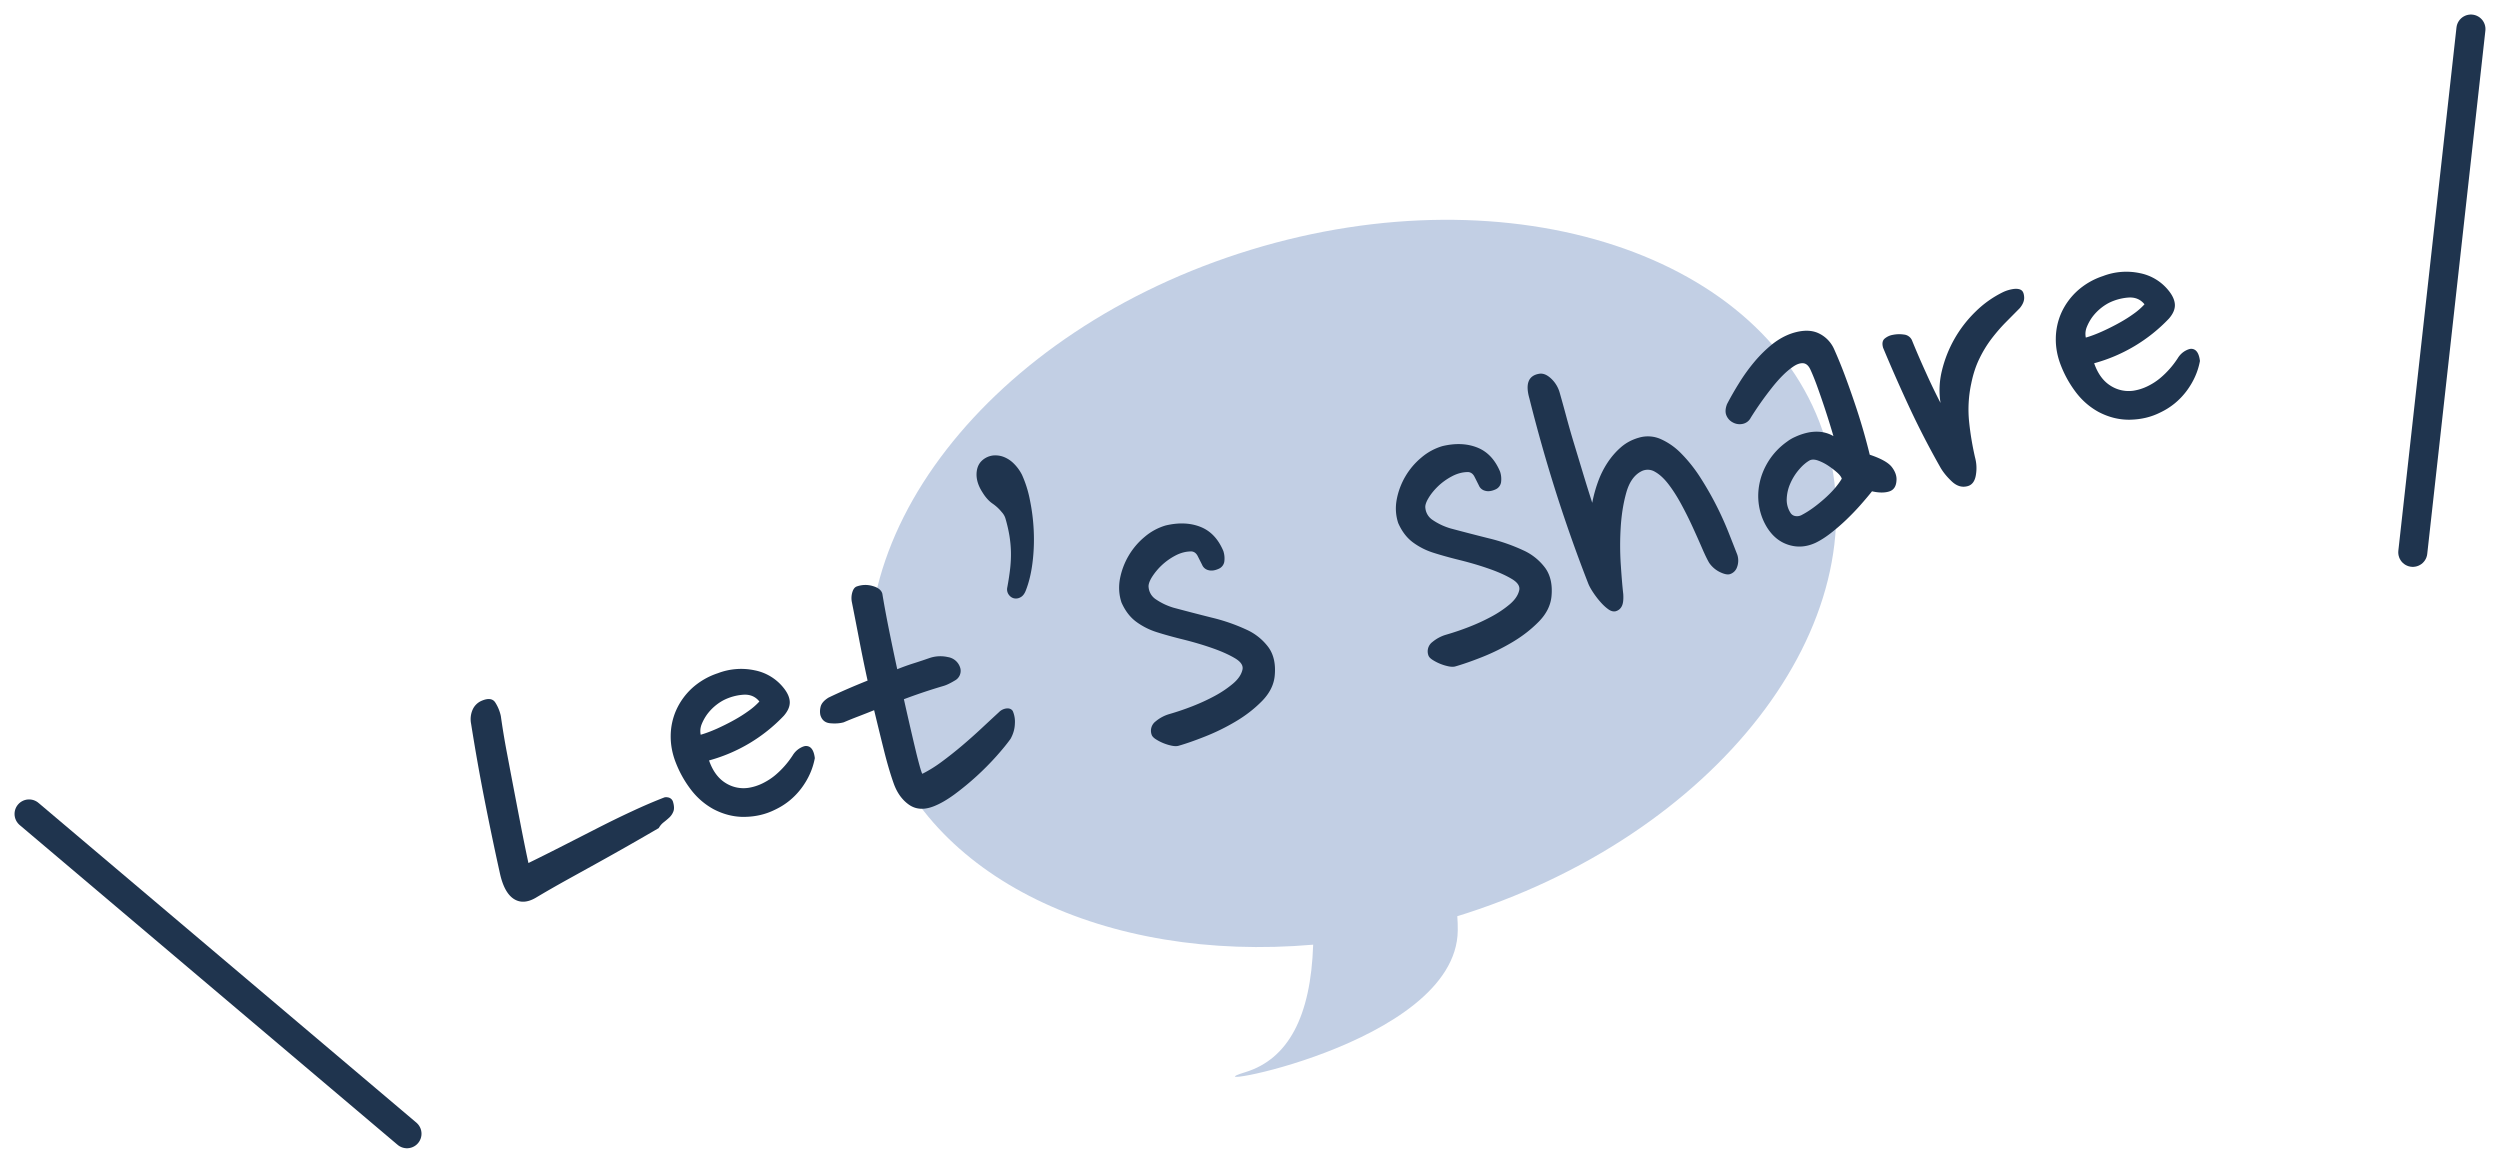
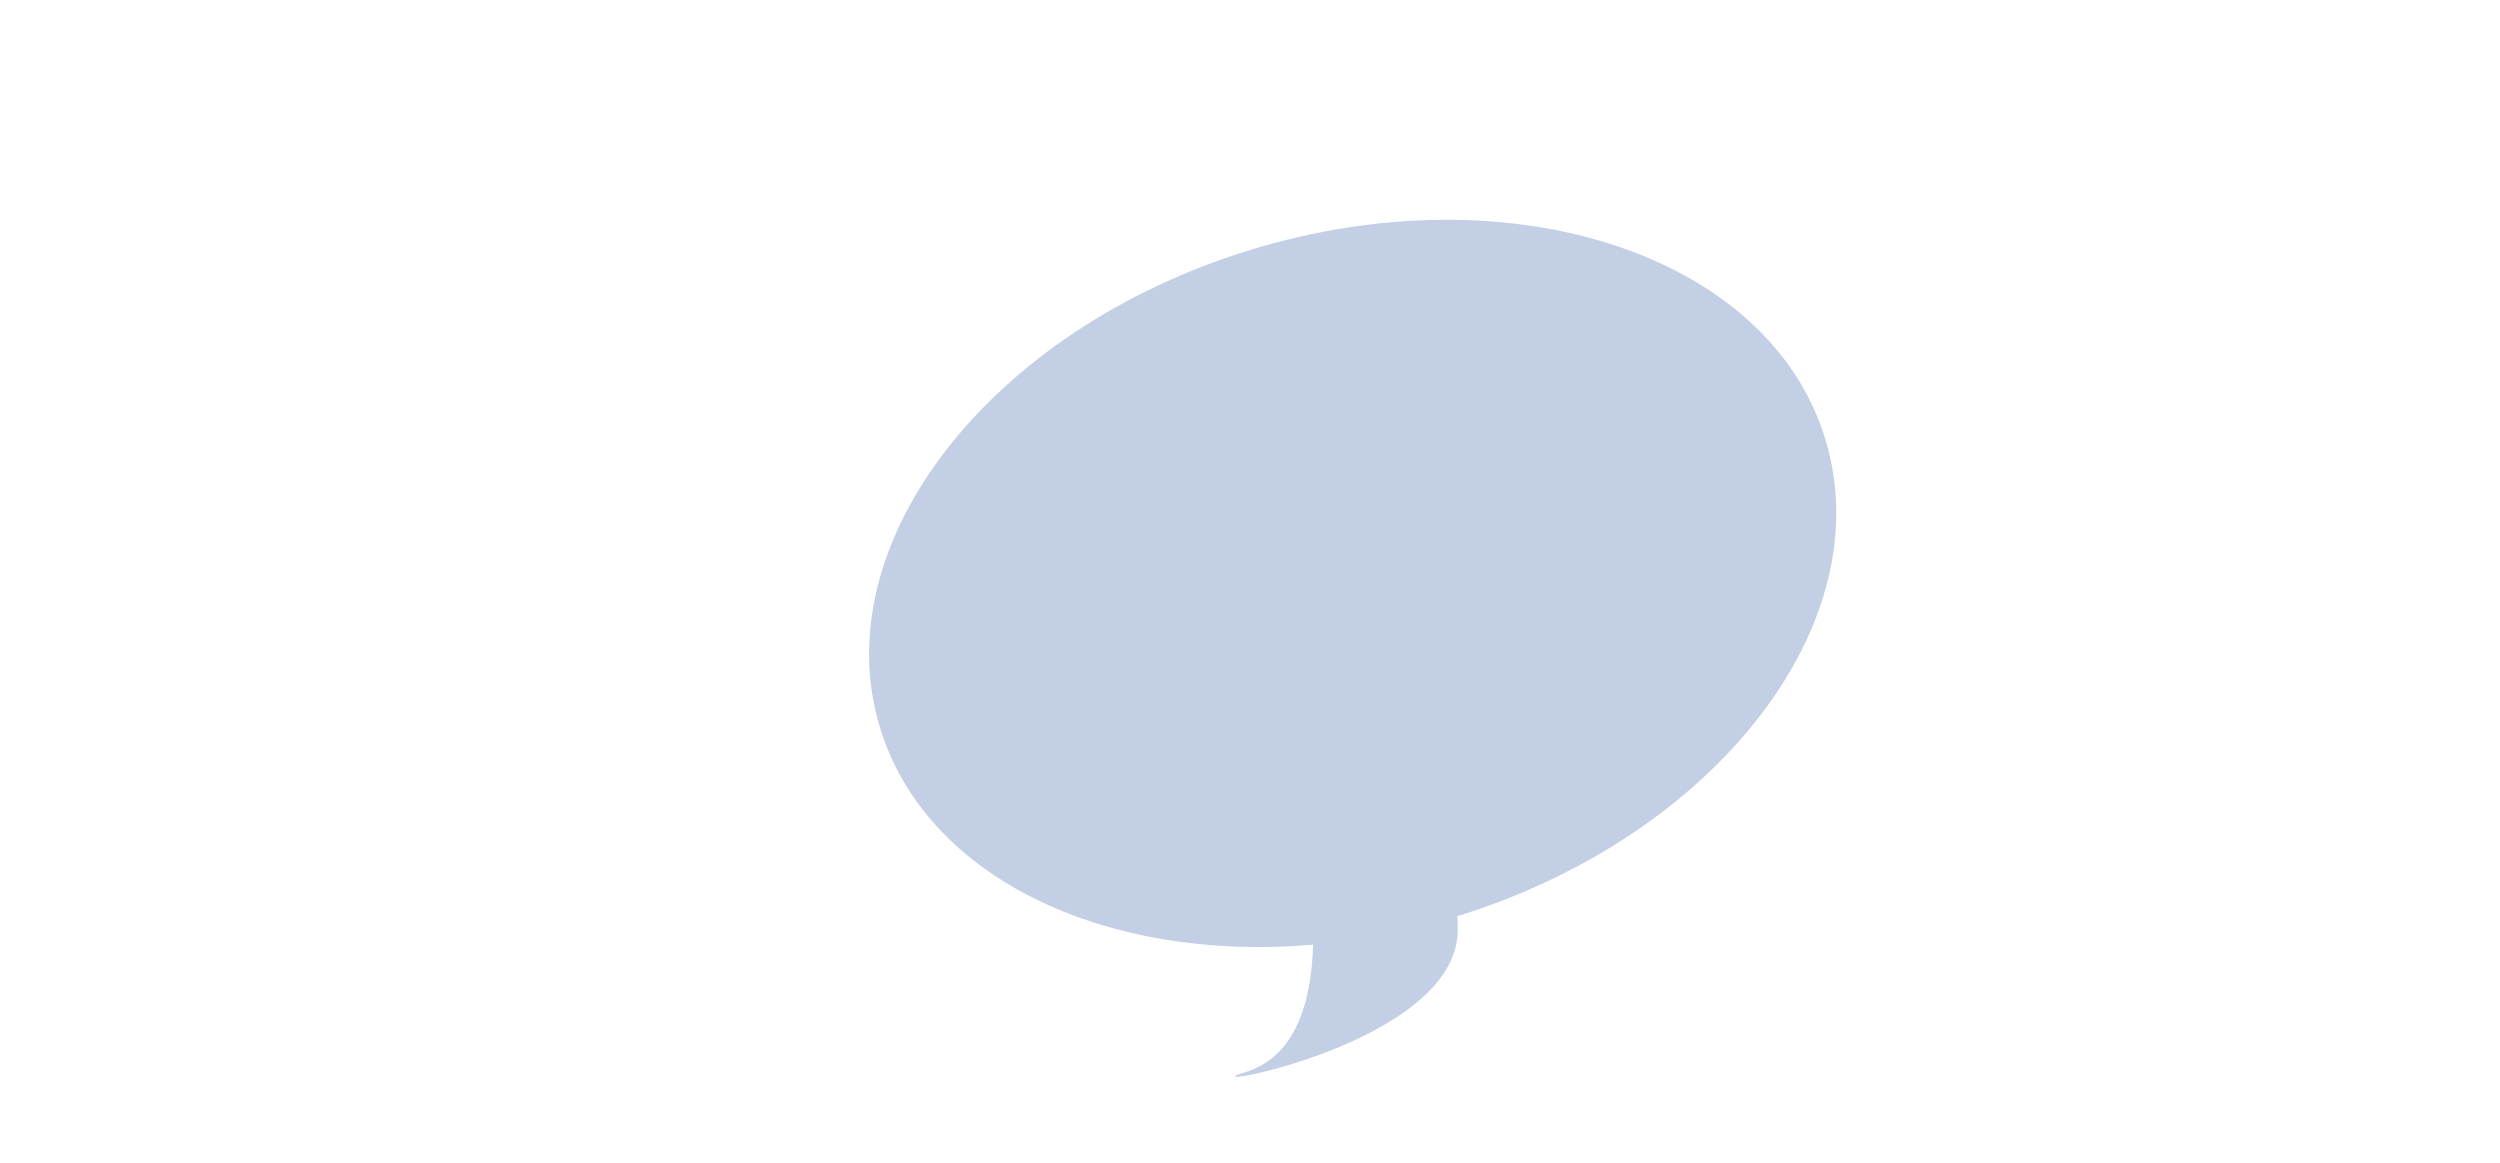
<svg xmlns="http://www.w3.org/2000/svg" width="86" height="40" viewBox="0 0 86 40">
  <title>Group 14</title>
  <g fill="none" fill-rule="evenodd">
    <path fill="#C2CFE4" d="M43.024 8.594c8.978-2.745 17.828.168 19.765 6.506 1.938 6.337-3.77 13.7-12.748 16.446l.09-.028c.012.151.018.314.016.49-.043 3.973-9.609 5.578-7.31 4.875 1.476-.451 2.255-1.913 2.336-4.386-7.115.615-13.314-2.277-14.898-7.457-1.938-6.338 3.77-13.7 12.749-16.446z" />
-     <path fill="#1F344E" fill-rule="nonzero" d="M17.666 30.917c.22.147.477.135.771-.038.322-.193.67-.392 1.043-.6l1.12-.62a105.857 105.857 0 0 0 2.061-1.173.64.64 0 0 1 .168-.198c.068-.053.133-.108.194-.164a.552.552 0 0 0 .14-.207c.033-.081.03-.189-.008-.322a.216.216 0 0 0-.18-.165.258.258 0 0 0-.117 0c-.34.131-.713.29-1.12.48-.406.188-.817.39-1.233.603l-1.227.626c-.402.204-.768.387-1.1.549-.07-.324-.147-.701-.232-1.132a644.307 644.307 0 0 1-.514-2.69 26.15 26.15 0 0 1-.203-1.232 1.41 1.41 0 0 0-.193-.47c-.089-.135-.246-.153-.473-.055a.594.594 0 0 0-.305.304.812.812 0 0 0-.053.48c.136.86.287 1.719.455 2.575.168.856.345 1.707.532 2.552.096.45.254.749.474.897zM25.63 28.1c.375-.007.718-.09 1.028-.245.362-.17.664-.415.905-.733.241-.32.397-.666.467-1.042-.032-.268-.128-.407-.286-.417-.057-.006-.133.019-.228.074a.721.721 0 0 0-.246.245 3.064 3.064 0 0 1-.596.679c-.13.11-.275.203-.435.283-.16.079-.326.132-.496.158a1.155 1.155 0 0 1-.8-.178c-.245-.157-.429-.412-.552-.765a5.564 5.564 0 0 0 2.572-1.536c.142-.164.21-.322.205-.476-.005-.154-.077-.316-.215-.487a1.678 1.678 0 0 0-.987-.6 2.235 2.235 0 0 0-1.27.098 2.464 2.464 0 0 0-.899.524 2.315 2.315 0 0 0-.535.745 2.227 2.227 0 0 0-.19.878c-.004.312.054.623.176.932.128.33.299.635.513.918.214.282.473.508.776.676.354.187.718.277 1.093.27zm-1.526-2.825a.628.628 0 0 1 .036-.368 1.64 1.64 0 0 1 .187-.336 1.713 1.713 0 0 1 .568-.487c.213-.106.437-.168.67-.185.234-.017.42.06.558.232a2.268 2.268 0 0 1-.366.32c-.151.11-.32.218-.507.321-.187.104-.38.2-.582.292-.202.09-.39.161-.564.211zm7.892 2.504l.121-.041c.22-.085.46-.223.722-.415a9.602 9.602 0 0 0 1.438-1.311c.206-.231.368-.43.487-.597.095-.172.144-.347.148-.526a.925.925 0 0 0-.072-.428c-.042-.066-.109-.097-.202-.092a.433.433 0 0 0-.271.127c-.193.178-.397.367-.611.567-.215.2-.436.397-.664.59-.227.192-.458.375-.691.547a4.5 4.5 0 0 1-.671.418c-.014-.008-.04-.083-.082-.227l-.032-.116a16.378 16.378 0 0 1-.114-.45 114.972 114.972 0 0 1-.408-1.772 18.992 18.992 0 0 1 1.367-.458c.102-.03.231-.092.387-.186a.374.374 0 0 0 .19-.412.526.526 0 0 0-.429-.393 1.16 1.16 0 0 0-.624.029c-.171.06-.351.12-.54.18-.188.059-.381.128-.58.208-.102-.47-.198-.931-.289-1.383-.09-.45-.165-.856-.224-1.217-.035-.123-.146-.21-.333-.262a.878.878 0 0 0-.537.012c-.072.021-.126.086-.16.196a.7.7 0 0 0-.016.354c.075.378.157.798.246 1.261.088.463.186.94.293 1.43-.498.2-.947.394-1.346.587-.16.1-.25.21-.273.327a.62.62 0 0 0-.006.269c.05.174.163.269.34.285.176.016.331.005.465-.033.158-.068.324-.135.5-.202.174-.067.356-.138.545-.215.118.488.23.95.339 1.384.108.435.22.814.334 1.136.115.323.29.566.526.732.236.165.519.184.848.056l-.121.041zm3.027-7.2l.077-.03c.077-.038.139-.114.184-.227.11-.276.187-.595.233-.957.046-.363.06-.728.044-1.095a6.782 6.782 0 0 0-.132-1.069 3.853 3.853 0 0 0-.274-.87 1.494 1.494 0 0 0-.275-.379 1.008 1.008 0 0 0-.35-.233.798.798 0 0 0-.38-.049.677.677 0 0 0-.367.172c-.123.113-.186.27-.19.47-.003.201.065.41.204.625.104.17.219.298.343.384.125.086.23.184.317.292.065.07.109.146.132.228.06.205.104.4.135.586.03.185.048.372.052.56.004.187-.005.378-.027.573-.022.195-.054.41-.098.644a.315.315 0 0 0 .045.245c.048.07.108.113.18.132a.316.316 0 0 0 .224-.031l-.077.029zm5.519 5.076c.256-.073.564-.18.922-.323a7.264 7.264 0 0 0 1.05-.517c.342-.203.641-.436.899-.699.257-.262.403-.548.436-.857.04-.4-.028-.727-.206-.981a1.923 1.923 0 0 0-.769-.62 6.336 6.336 0 0 0-1.183-.41 86.85 86.85 0 0 1-1.312-.34 2.193 2.193 0 0 1-.616-.29.553.553 0 0 1-.25-.41c-.014-.085.02-.197.102-.337a2.116 2.116 0 0 1 .815-.758c.183-.097.369-.145.558-.144.09.008.161.06.211.156l.154.305a.31.31 0 0 0 .21.182c.104.031.224.016.362-.046a.324.324 0 0 0 .19-.237.822.822 0 0 0-.032-.374c-.175-.416-.438-.693-.788-.831-.35-.138-.749-.154-1.196-.048a1.972 1.972 0 0 0-.72.39 2.473 2.473 0 0 0-.852 1.442c-.052.281-.035.554.052.817.126.286.295.507.506.663a2.4 2.4 0 0 0 .701.356c.257.082.561.167.914.254.352.088.686.186 1 .296.314.11.575.226.783.35.207.123.293.257.256.4-.04.168-.15.327-.33.478a3.68 3.68 0 0 1-.627.421c-.24.13-.498.248-.772.355a9.132 9.132 0 0 1-.781.265c-.175.05-.334.135-.477.254a.402.402 0 0 0-.136.455c.015.05.06.102.135.152a1.629 1.629 0 0 0 .547.226c.101.021.182.023.244.005zm9.52-2.73c.256-.073.564-.18.923-.322a7.264 7.264 0 0 0 1.05-.518c.341-.203.64-.436.898-.699.258-.262.403-.548.437-.857.04-.4-.029-.727-.207-.981a1.923 1.923 0 0 0-.769-.62 6.336 6.336 0 0 0-1.182-.41 86.85 86.85 0 0 1-1.313-.34 2.193 2.193 0 0 1-.615-.29.553.553 0 0 1-.251-.41c-.014-.085.02-.197.103-.337.082-.14.192-.277.331-.412.14-.134.3-.25.483-.346.183-.097.37-.145.558-.144.091.008.162.06.212.156.05.097.1.199.154.306a.31.31 0 0 0 .21.18c.103.032.224.017.361-.045a.324.324 0 0 0 .19-.237.822.822 0 0 0-.032-.374c-.175-.416-.437-.693-.788-.831-.35-.138-.749-.154-1.195-.048a1.972 1.972 0 0 0-.72.39 2.473 2.473 0 0 0-.852 1.442c-.053.281-.036.554.051.817.126.286.295.507.506.663a2.4 2.4 0 0 0 .702.356c.256.082.56.167.913.254.353.088.686.186 1 .296.315.11.576.226.783.35.208.123.293.257.256.4-.04.168-.15.327-.329.478a3.68 3.68 0 0 1-.628.421c-.24.13-.497.248-.772.355a9.132 9.132 0 0 1-.781.265c-.174.05-.333.135-.477.254a.402.402 0 0 0-.136.455c.015.05.06.102.136.152a1.629 1.629 0 0 0 .547.226c.1.021.181.023.243.005zm5.53-1.902a.321.321 0 0 0 .194-.163c.048-.086.066-.227.054-.424-.03-.257-.058-.599-.086-1.024a10.105 10.105 0 0 1-.001-1.281c.027-.43.09-.825.192-1.187.102-.362.273-.605.515-.73a.477.477 0 0 1 .47.015c.159.088.313.23.463.425.15.195.296.422.437.682.141.259.271.518.39.778s.228.504.326.73c.098.228.18.398.247.513a.95.95 0 0 0 .366.32c.149.073.264.098.346.075a.38.38 0 0 0 .248-.238.646.646 0 0 0 .009-.435c-.086-.22-.188-.482-.309-.786a11.082 11.082 0 0 0-.973-1.884 5.065 5.065 0 0 0-.637-.8 2.28 2.28 0 0 0-.71-.503 1.091 1.091 0 0 0-.755-.05c-.236.067-.441.176-.614.326-.174.15-.328.327-.464.532a3.118 3.118 0 0 0-.332.67 4.652 4.652 0 0 0-.195.713 59.395 59.395 0 0 1-.31-.993l-.306-1.011c-.1-.327-.19-.644-.274-.954-.083-.309-.16-.586-.23-.832a1.05 1.05 0 0 0-.286-.476c-.138-.132-.271-.191-.4-.176-.384.054-.503.338-.356.85a54.21 54.21 0 0 0 .94 3.31 52.18 52.18 0 0 0 1.088 3.067c.037.089.094.192.172.308.078.117.162.226.252.327.09.102.18.184.27.247.09.063.177.083.259.06zm5.928-2.282c.312.1.624.076.938-.07.165-.08.339-.19.52-.331.182-.141.36-.295.534-.461.174-.167.337-.336.487-.506.151-.171.284-.328.398-.472.237.054.435.055.592.005.157-.05.24-.177.25-.38.012-.148-.04-.3-.156-.454-.117-.156-.372-.299-.764-.43a20.944 20.944 0 0 0-.52-1.782 31.46 31.46 0 0 0-.341-.96 15.308 15.308 0 0 0-.363-.886 1.09 1.09 0 0 0-.54-.552c-.244-.113-.544-.113-.9 0-.243.08-.473.208-.69.38-.216.174-.42.374-.61.6-.19.227-.365.468-.524.725-.16.256-.3.502-.422.736-.057.15-.065.277-.023.382a.473.473 0 0 0 .22.245.487.487 0 0 0 .34.052.399.399 0 0 0 .28-.213c.22-.352.46-.693.721-1.023.26-.33.502-.571.725-.724.129-.092.247-.134.355-.127.107.008.193.086.258.234.059.128.123.284.193.47a28.645 28.645 0 0 1 .592 1.803 1.123 1.123 0 0 0-.475-.148 1.466 1.466 0 0 0-.447.037 2.13 2.13 0 0 0-.394.138 1.371 1.371 0 0 0-.278.163 2.37 2.37 0 0 0-.622.644c-.157.245-.264.5-.321.766a2.139 2.139 0 0 0-.024.79c.042.26.127.498.256.717.192.322.444.533.755.632zm.478-1.036a.342.342 0 0 1-.228.049.24.24 0 0 1-.17-.101.827.827 0 0 1-.136-.502c.008-.185.051-.364.13-.536.077-.173.177-.329.298-.469.12-.14.243-.244.367-.313.08-.034.178-.03.296.015.118.044.232.102.342.176.11.074.21.151.3.23.089.08.142.151.16.213-.135.227-.337.46-.607.698-.27.238-.521.418-.752.54zm5.693-.983c.154-.044.247-.174.28-.388a1.391 1.391 0 0 0-.03-.6 10.167 10.167 0 0 1-.204-1.23 4.244 4.244 0 0 1 .074-1.312c.064-.318.157-.603.28-.854a4.02 4.02 0 0 1 .418-.686c.158-.206.32-.394.488-.564l.484-.489c.107-.13.157-.255.15-.376-.007-.12-.038-.2-.094-.239-.055-.04-.137-.055-.246-.046a1.246 1.246 0 0 0-.384.11 3.588 3.588 0 0 0-.948.672 4.203 4.203 0 0 0-1.157 2.03 2.81 2.81 0 0 0-.048 1.111 20.21 20.21 0 0 1-.49-1.016c-.181-.397-.347-.78-.496-1.148a.337.337 0 0 0-.27-.188 1.105 1.105 0 0 0-.381.009.595.595 0 0 0-.287.132c-.075.066-.092.17-.051.314.285.684.586 1.366.903 2.047.317.68.667 1.36 1.05 2.037.094.173.229.342.404.508.175.167.36.222.555.166zm5.587-2.285c.375-.007.718-.089 1.028-.244.362-.17.663-.415.905-.734.241-.32.397-.666.467-1.041-.032-.268-.128-.408-.286-.418-.057-.005-.133.02-.229.074a.721.721 0 0 0-.246.245 3.064 3.064 0 0 1-.596.679c-.13.11-.274.204-.434.283-.16.08-.326.132-.496.159a1.155 1.155 0 0 1-.8-.179c-.245-.157-.429-.412-.552-.765a5.564 5.564 0 0 0 2.572-1.536c.142-.163.21-.322.205-.476-.006-.153-.077-.316-.215-.487a1.678 1.678 0 0 0-.987-.6 2.235 2.235 0 0 0-1.27.099 2.464 2.464 0 0 0-.899.524 2.315 2.315 0 0 0-.536.744 2.227 2.227 0 0 0-.189.878c-.005.312.054.623.176.932.128.33.299.635.513.918.214.283.473.508.776.676.354.187.718.277 1.093.27zm-1.526-2.824a.628.628 0 0 1 .036-.369 1.64 1.64 0 0 1 .186-.336 1.713 1.713 0 0 1 .568-.487c.214-.106.438-.167.671-.185.234-.017.42.06.558.232a2.268 2.268 0 0 1-.366.321c-.151.11-.32.217-.507.32-.187.104-.381.201-.582.292-.202.091-.39.162-.564.212z" />
-     <path stroke="#1F344E" stroke-linecap="round" stroke-linejoin="round" d="M14 39L1 28M83 19l2-18" />
  </g>
</svg>